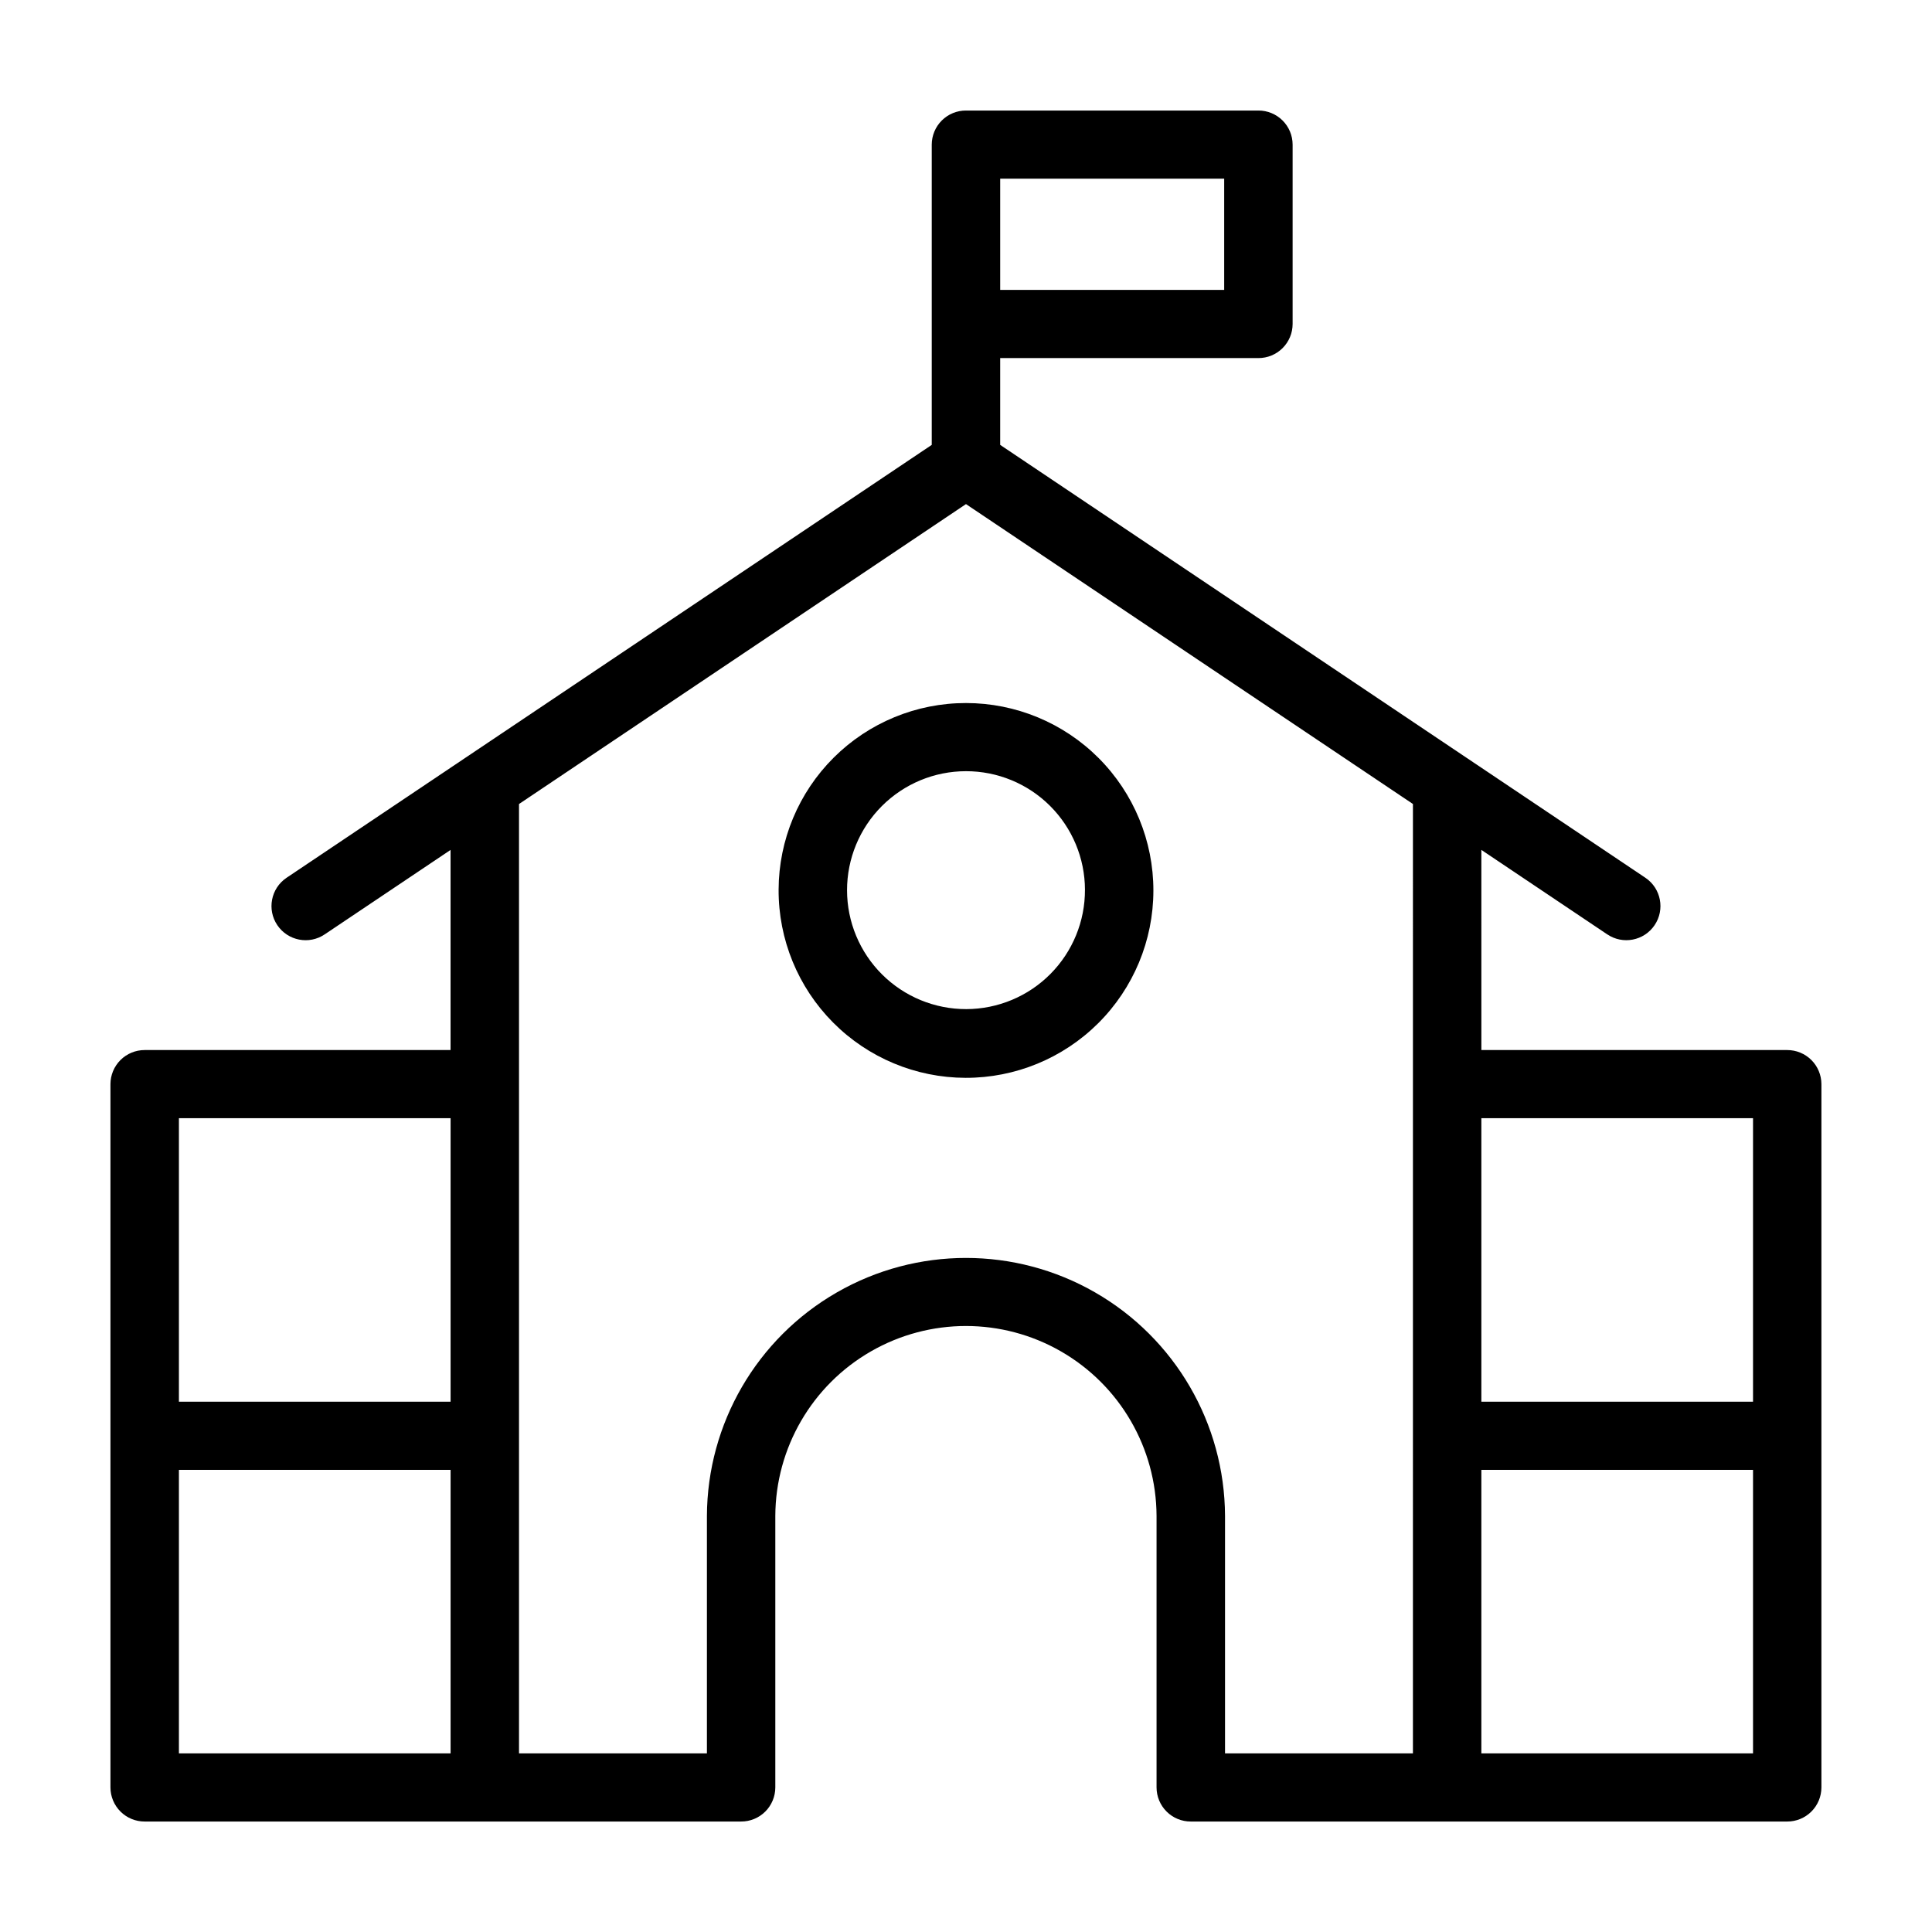
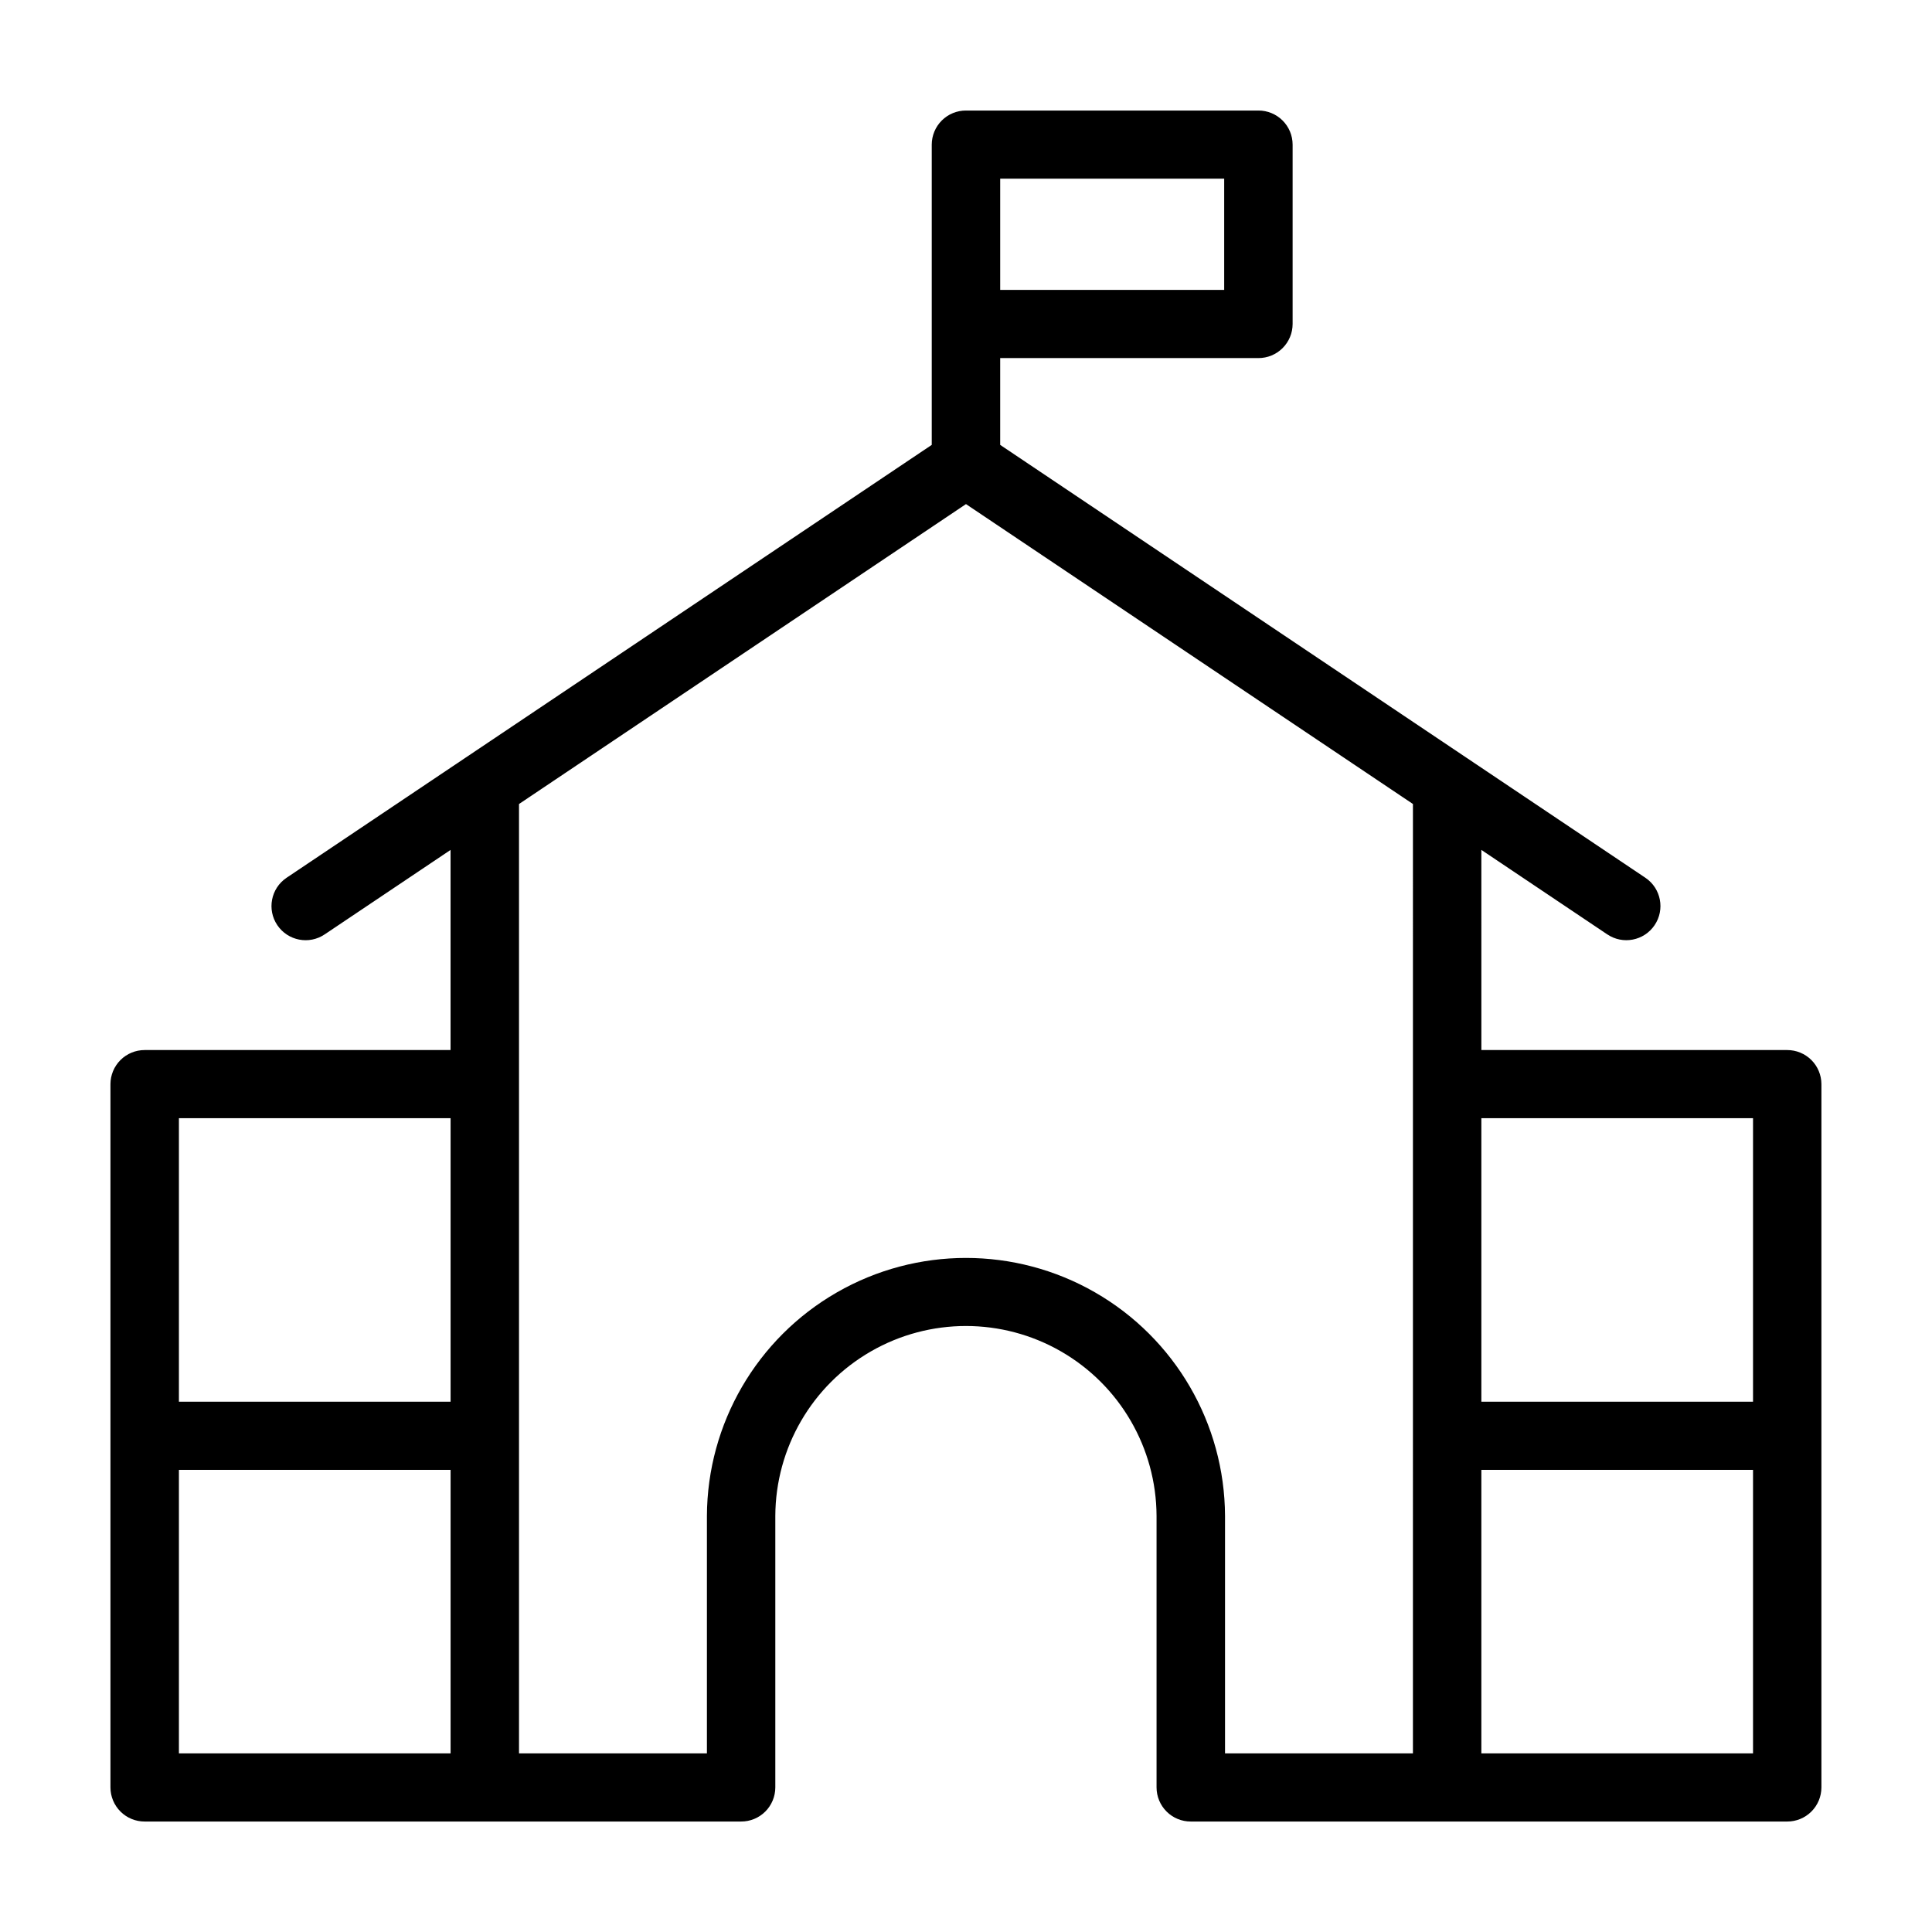
<svg xmlns="http://www.w3.org/2000/svg" fill="#000000" width="800px" height="800px" version="1.1" viewBox="144 144 512 512">
  <g>
    <path d="m617.64 422.27h-81.062l-0.004-53.039 33.348 22.375h0.004c4.133 2.801 9.758 1.715 12.555-2.422 2.801-4.133 1.715-9.758-2.422-12.555l-171-114.73v-23.004h68.434c2.398 0.004 4.703-0.945 6.402-2.637 1.703-1.695 2.66-3.996 2.664-6.394v-47.543c-0.004-2.398-0.961-4.699-2.664-6.391-1.699-1.695-4.004-2.644-6.402-2.637h-77.5c-2.402-0.008-4.707 0.941-6.406 2.637-1.699 1.691-2.656 3.992-2.664 6.391v79.578l-123.5 82.863c-0.047 0.031-47.5 31.871-47.5 31.871-4.137 2.797-5.219 8.422-2.422 12.555 2.801 4.137 8.422 5.223 12.559 2.422l33.344-22.371v53.035h-81.066c-2.398-0.004-4.703 0.945-6.402 2.637-1.699 1.695-2.66 3.996-2.664 6.394v186.39c0.004 2.398 0.965 4.699 2.664 6.391 1.699 1.695 4.004 2.644 6.402 2.637h158.06c2.402 0.008 4.707-0.941 6.406-2.637 1.699-1.691 2.656-3.992 2.664-6.391v-71.961c0.066-18 9.711-34.609 25.312-43.59 15.602-8.984 34.805-8.984 50.406 0 15.602 8.98 25.246 25.59 25.312 43.59v71.961c0.008 2.398 0.965 4.699 2.664 6.391 1.699 1.695 4.004 2.644 6.406 2.637h158.06c2.398 0.008 4.703-0.941 6.402-2.637 1.699-1.691 2.66-3.992 2.664-6.391v-186.39c-0.004-2.398-0.965-4.699-2.664-6.394-1.699-1.691-4.004-2.641-6.402-2.637zm-208.58-230.92h59.363v29.48h-59.363zm-145.65 417.31h-71.996v-75.133h71.996zm0-93.191h-71.996v-75.133h71.996zm255.03 93.191h-49.797v-62.93c-0.102-24.457-13.211-47.016-34.41-59.215-21.199-12.199-47.285-12.199-68.484 0-21.199 12.199-34.309 34.758-34.41 59.215v62.93h-49.797v-251.59l118.45-79.48 118.45 79.477zm90.129 0h-71.996v-75.133h71.996zm0-93.191h-71.996v-75.133h71.996z" />
-     <path d="m350.34 379.77c-0.055 13.184 5.133 25.848 14.426 35.199 9.289 9.355 21.914 14.629 35.098 14.668 13.184 0.035 25.84-5.172 35.18-14.473 9.34-9.305 14.602-21.938 14.617-35.121 0.02-13.18-5.203-25.832-14.52-35.16-9.312-9.328-21.957-14.57-35.137-14.57-13.141-0.012-25.75 5.188-35.059 14.461-9.312 9.27-14.562 21.855-14.605 34.996zm81.188 0h-0.004c0.035 8.371-3.258 16.406-9.156 22.344-5.898 5.941-13.914 9.289-22.281 9.312-8.371 0.02-16.402-3.285-22.332-9.191s-9.27-13.926-9.281-22.293c-0.008-8.371 3.309-16.398 9.223-22.32 5.914-5.922 13.938-9.25 22.309-9.246 8.34-0.008 16.344 3.293 22.254 9.18 5.906 5.883 9.242 13.875 9.266 22.215z" />
  </g>
</svg>